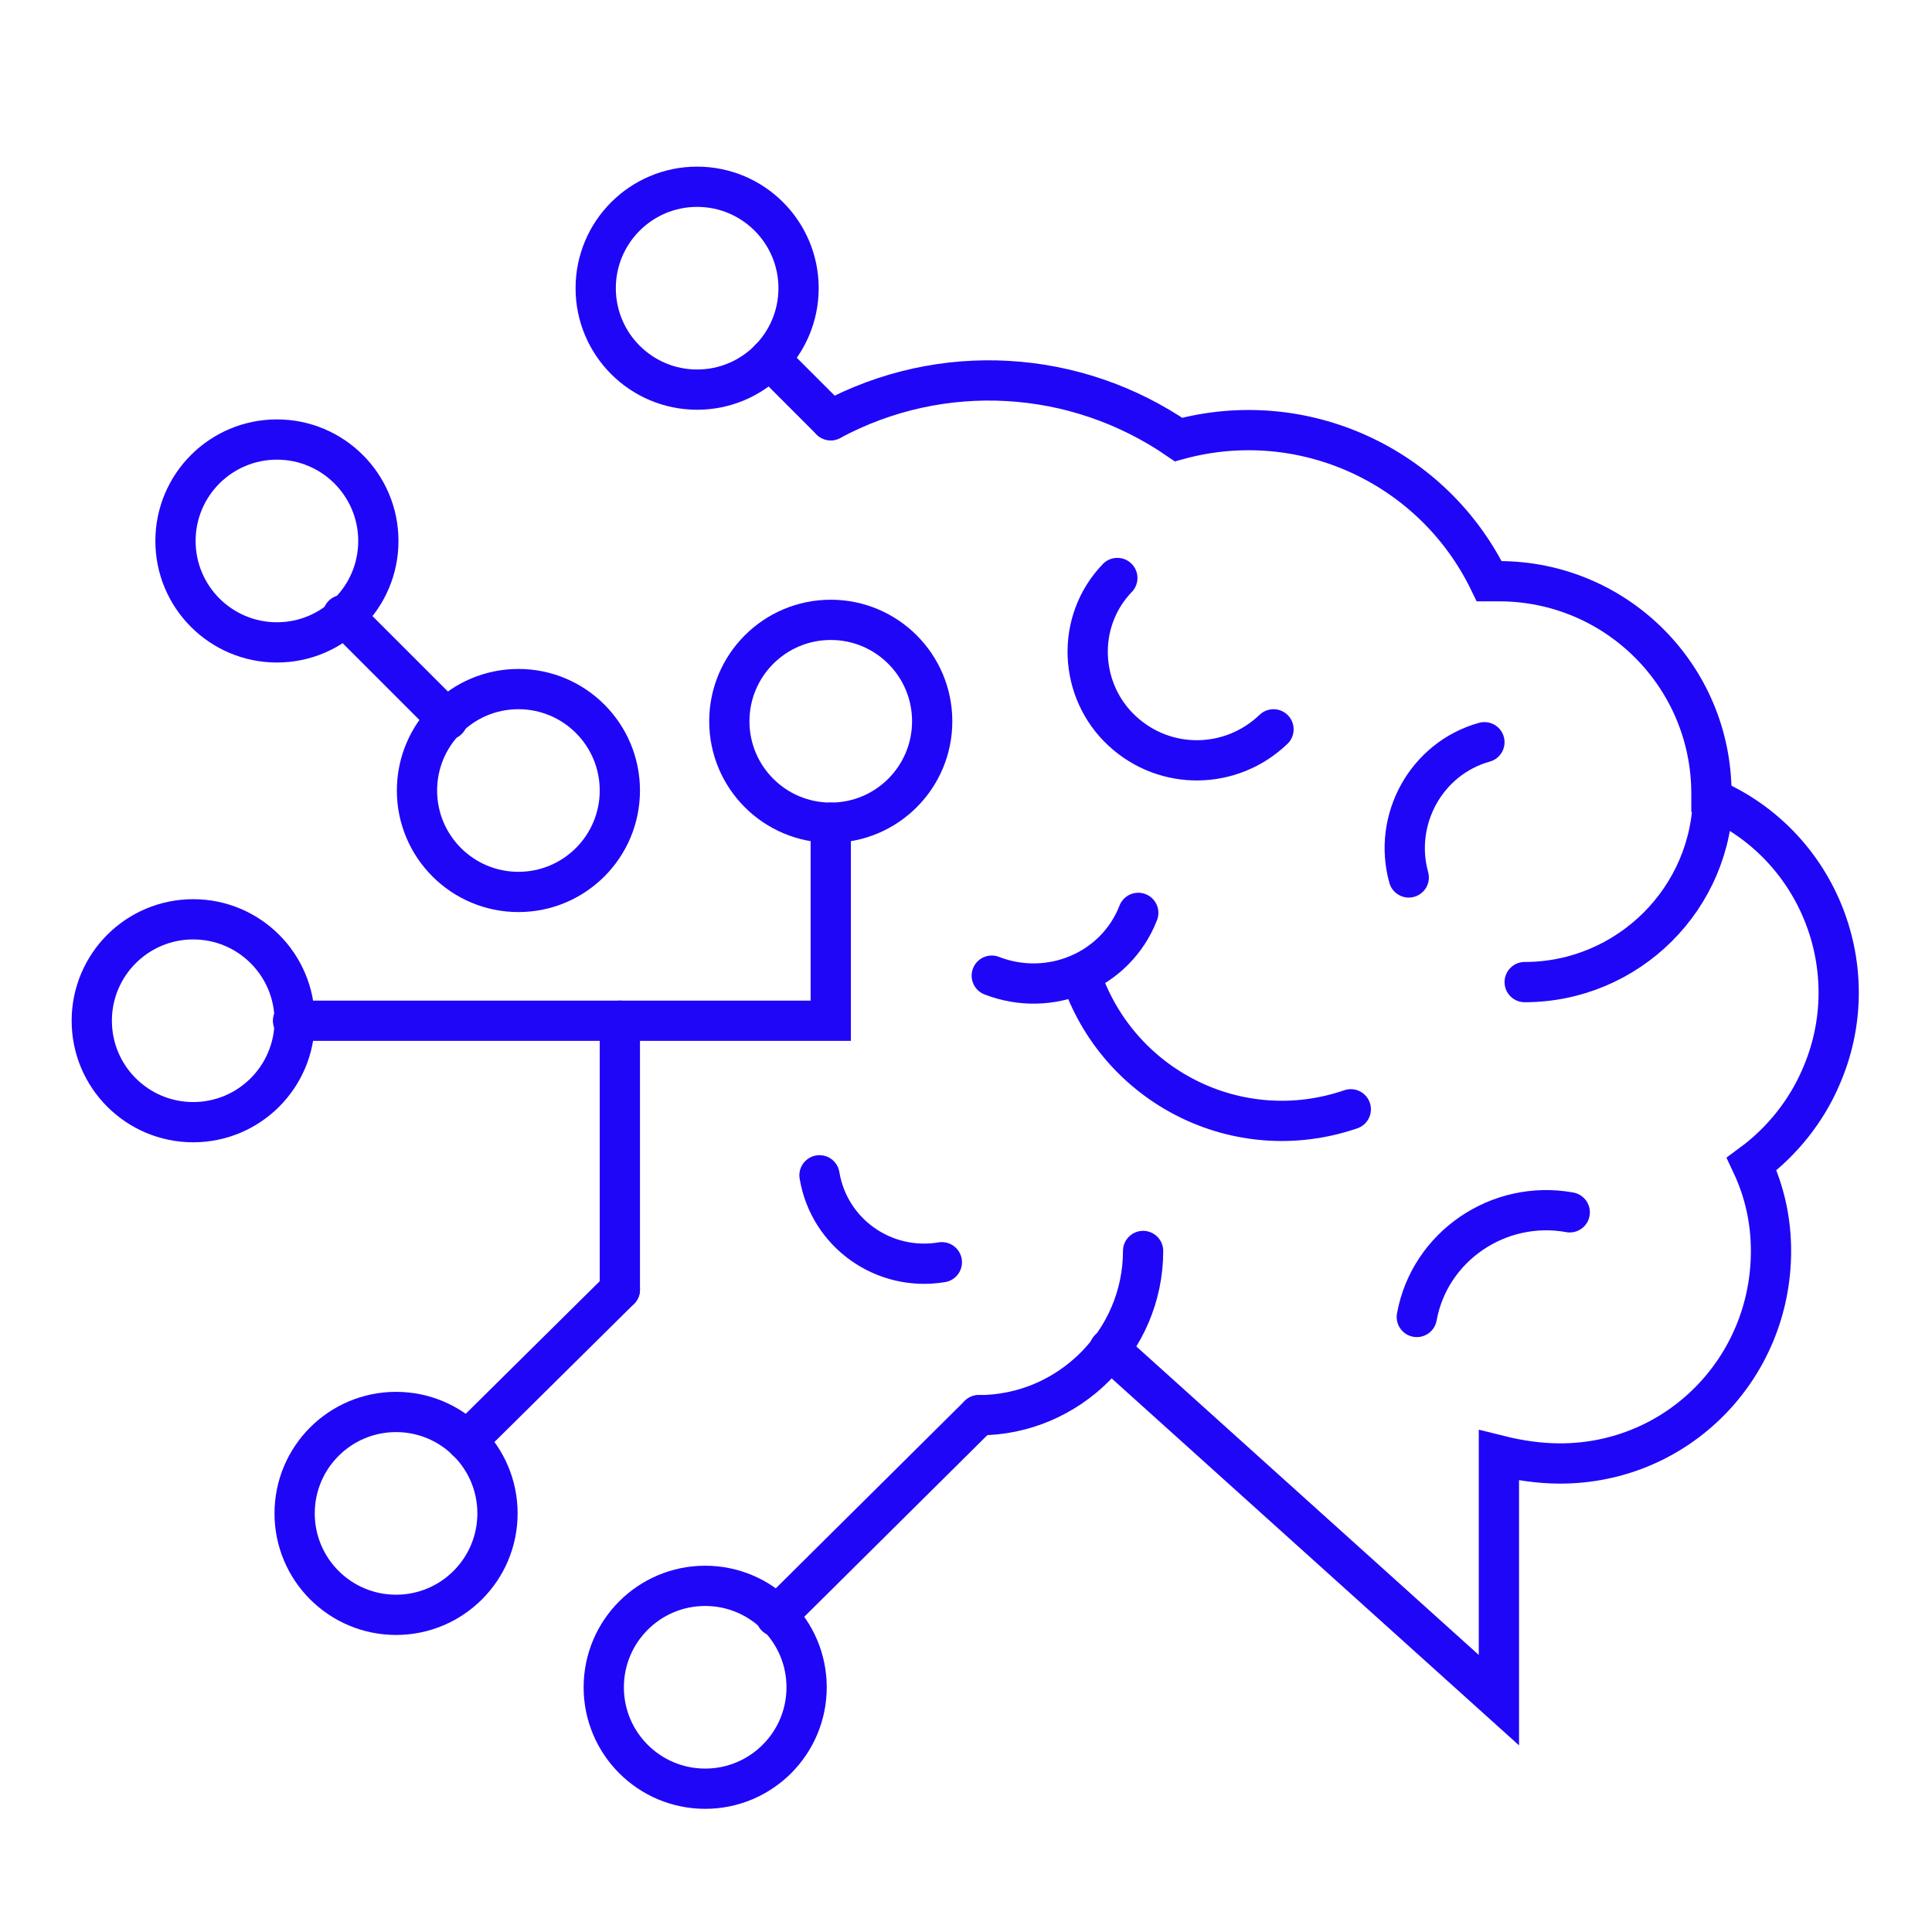
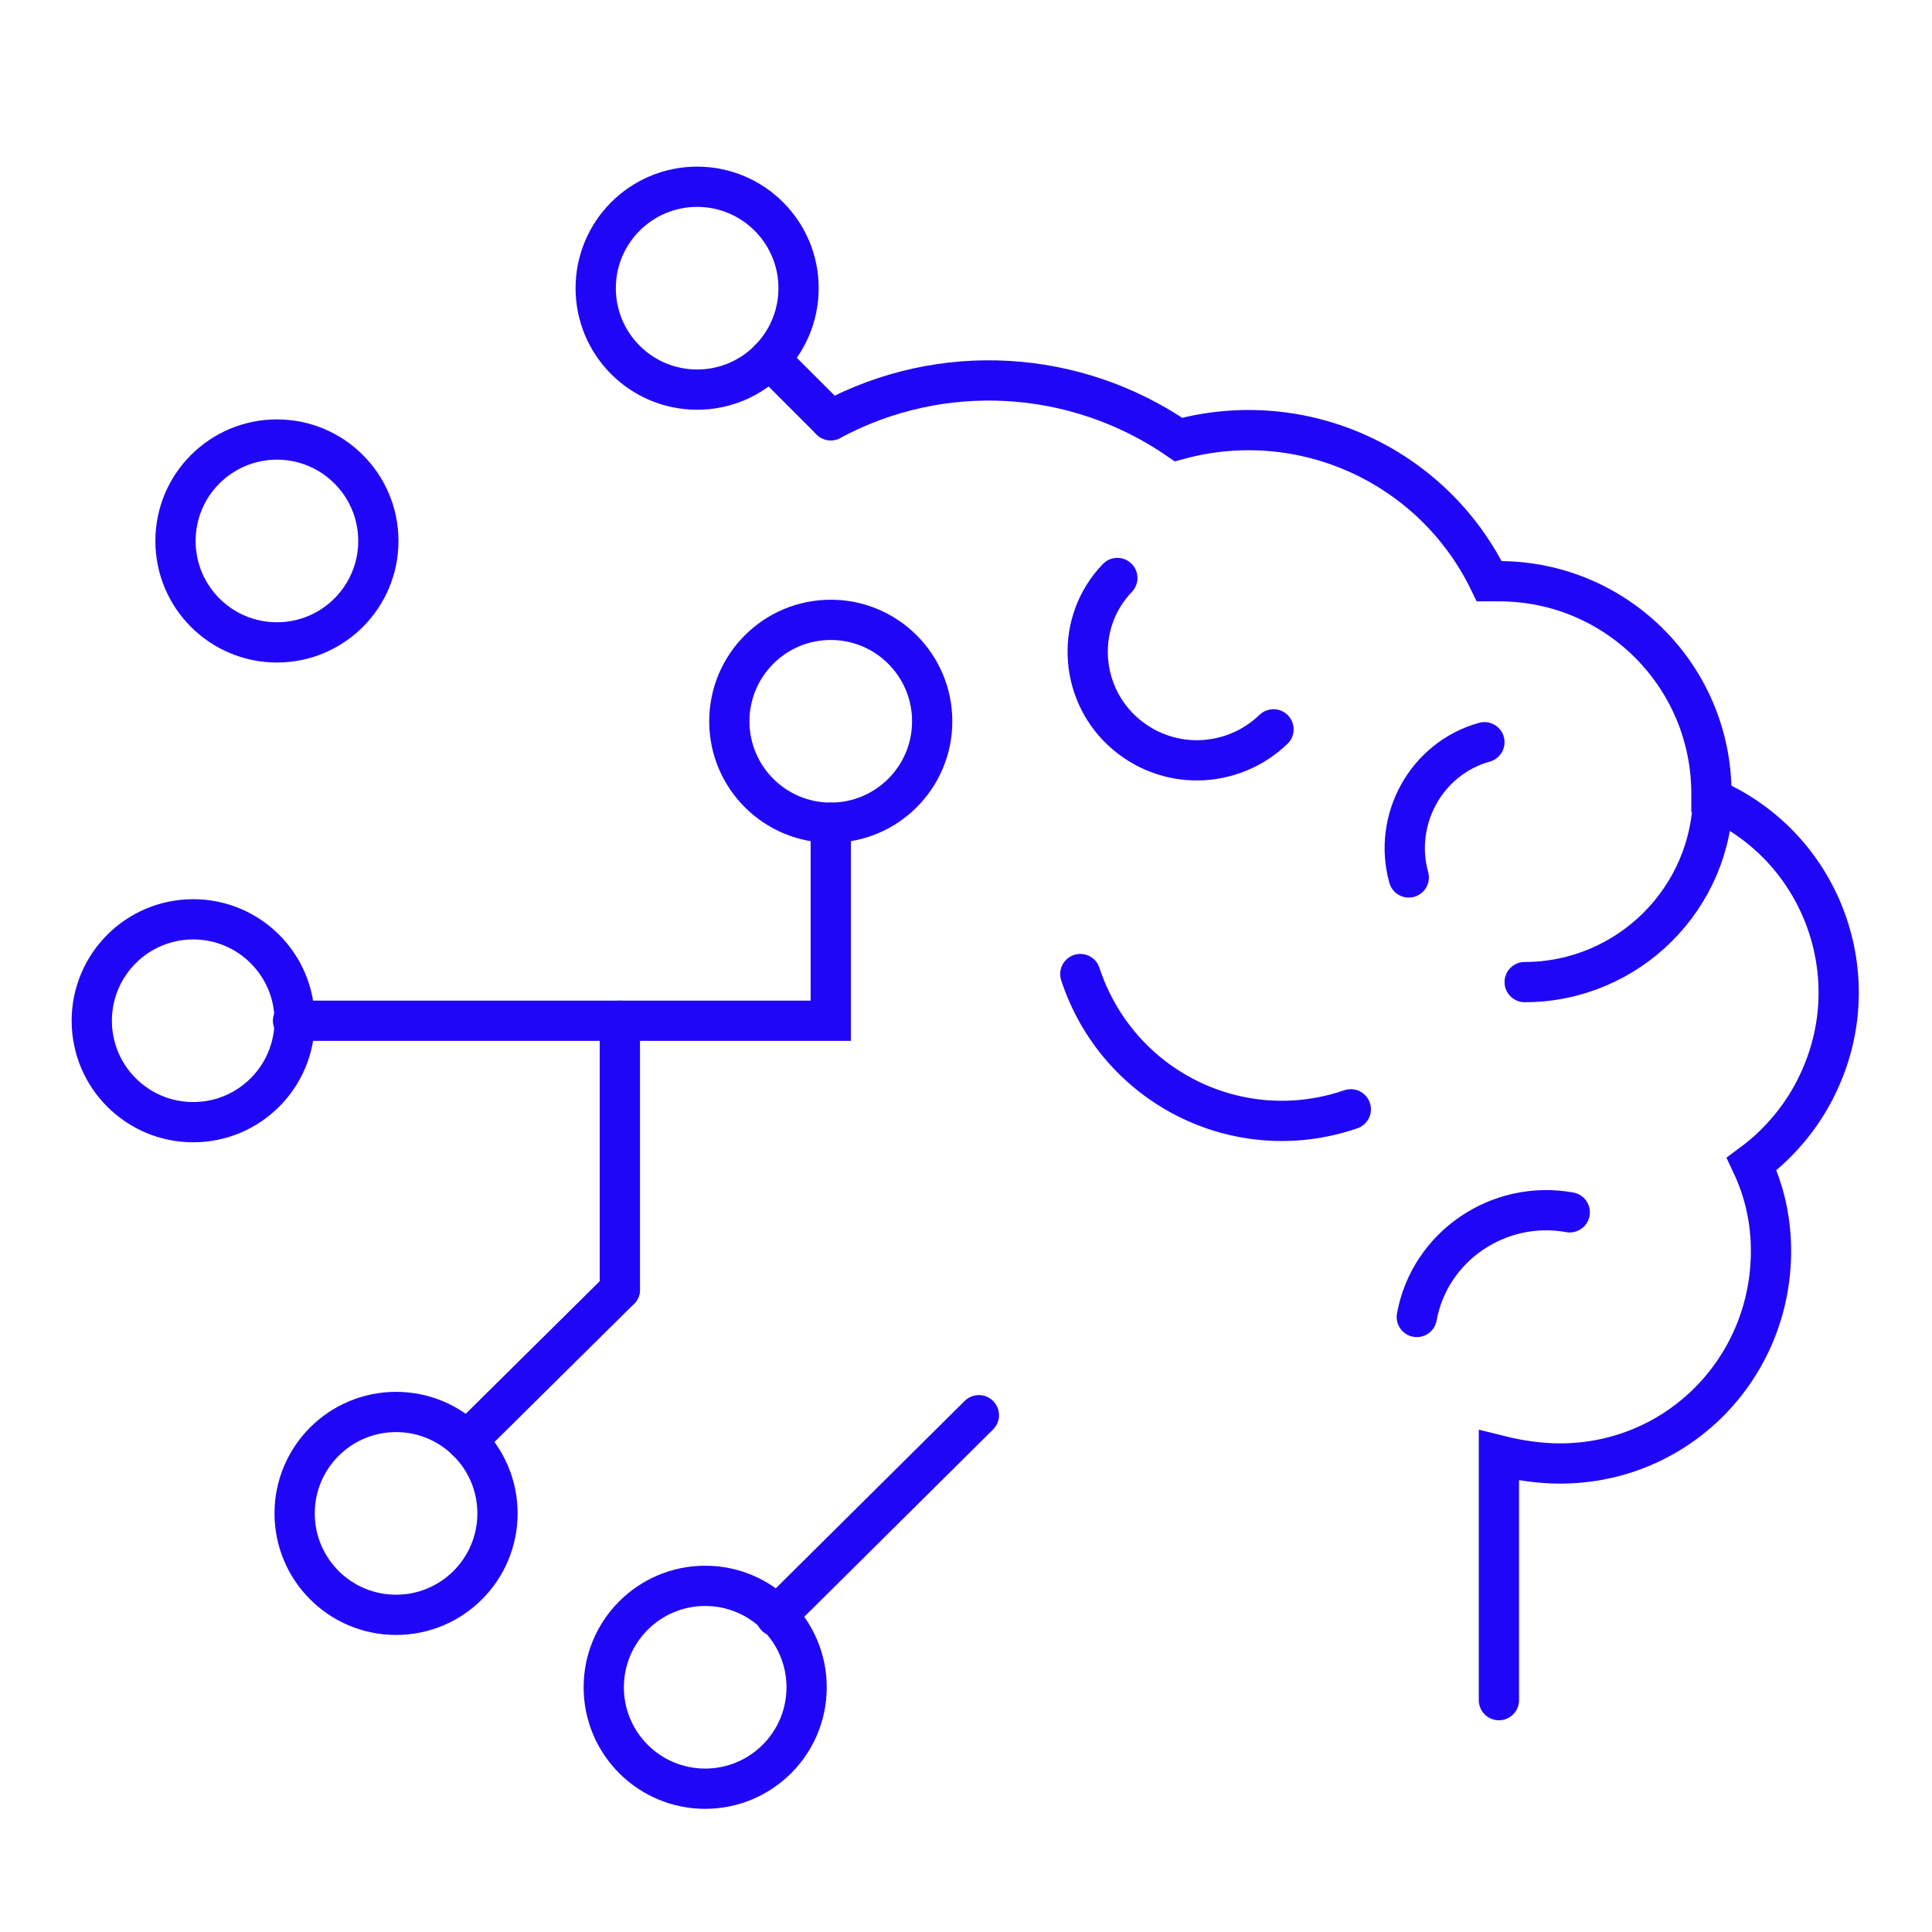
<svg xmlns="http://www.w3.org/2000/svg" id="Layer_1" width="120" height="120" version="1.1" viewBox="0 0 120 120">
  <defs>
    <style>
      .st0 {
        fill: none;
        stroke: #2006f7;
        stroke-linecap: round;
        stroke-width: 2.5px;
      }
    </style>
  </defs>
  <g id="Icons">
-     <path class="st0" d="M51.6,26.1c6.9-3.7,15.2-3.2,21.6,1.2,7.7-2.1,15.8,1.6,19.3,8.8h.6c7.3,0,13.2,5.9,13.2,13.2h0v.3c6.7,2.9,9.7,10.7,6.8,17.3-.9,2.1-2.4,4-4.3,5.4.8,1.7,1.2,3.5,1.2,5.4,0,7.3-5.8,13.2-13.1,13.2-1.3,0-2.6-.2-3.8-.5v15.2l-24.2-21.8" />
-     <path class="st0" d="M61.6,60.6c3.6,1.4,7.7-.3,9.1-3.9" />
+     <path class="st0" d="M51.6,26.1c6.9-3.7,15.2-3.2,21.6,1.2,7.7-2.1,15.8,1.6,19.3,8.8h.6c7.3,0,13.2,5.9,13.2,13.2h0v.3c6.7,2.9,9.7,10.7,6.8,17.3-.9,2.1-2.4,4-4.3,5.4.8,1.7,1.2,3.5,1.2,5.4,0,7.3-5.8,13.2-13.1,13.2-1.3,0-2.6-.2-3.8-.5v15.2" />
    <path class="st0" d="M92.2,46.1c-3.6,1-5.7,4.8-4.7,8.4" />
-     <path class="st0" d="M50.9,73c.6,3.6,4,6,7.6,5.4,0,0,0,0,0,0" />
    <path class="st0" d="M67.1,60.5c2.3,7,9.8,10.8,16.8,8.4,0,0,0,0,0,0" />
    <path class="st0" d="M94.7,61c6.4,0,11.7-5.2,11.7-11.7" />
    <path class="st0" d="M69.4,35.9c-2.6,2.7-2.4,7,.3,9.5,2.7,2.5,6.8,2.4,9.4-.1" />
    <path class="st0" d="M97.5,75.3c-4.4-.8-8.7,2.1-9.5,6.5,0,0,0,0,0,0" />
    <circle class="st0" cx="51.6" cy="44.8" r="6.3" />
    <circle class="st0" cx="43.3" cy="17.9" r="6.3" />
    <circle class="st0" cx="43.8" cy="104.8" r="6.3" />
    <circle class="st0" cx="24.6" cy="94" r="6.3" />
    <polyline class="st0" points="18.2 63.4 51.6 63.4 51.6 51.1" />
    <line class="st0" x1="38.5" y1="63.4" x2="38.5" y2="80.1" />
    <circle class="st0" cx="12" cy="63.4" r="6.3" />
    <line class="st0" x1="38.5" y1="80.1" x2="29" y2="89.5" />
-     <circle class="st0" cx="32.2" cy="49.1" r="6.3" />
    <circle class="st0" cx="17.2" cy="33.6" r="6.3" />
-     <line class="st0" x1="27.8" y1="44.7" x2="21.3" y2="38.2" />
    <line class="st0" x1="48.2" y1="100.4" x2="60.8" y2="87.9" />
    <line class="st0" x1="47.8" y1="22.3" x2="51.6" y2="26.1" />
-     <path class="st0" d="M60.8,87.9c5.6,0,10.2-4.6,10.2-10.2h0" />
  </g>
</svg>